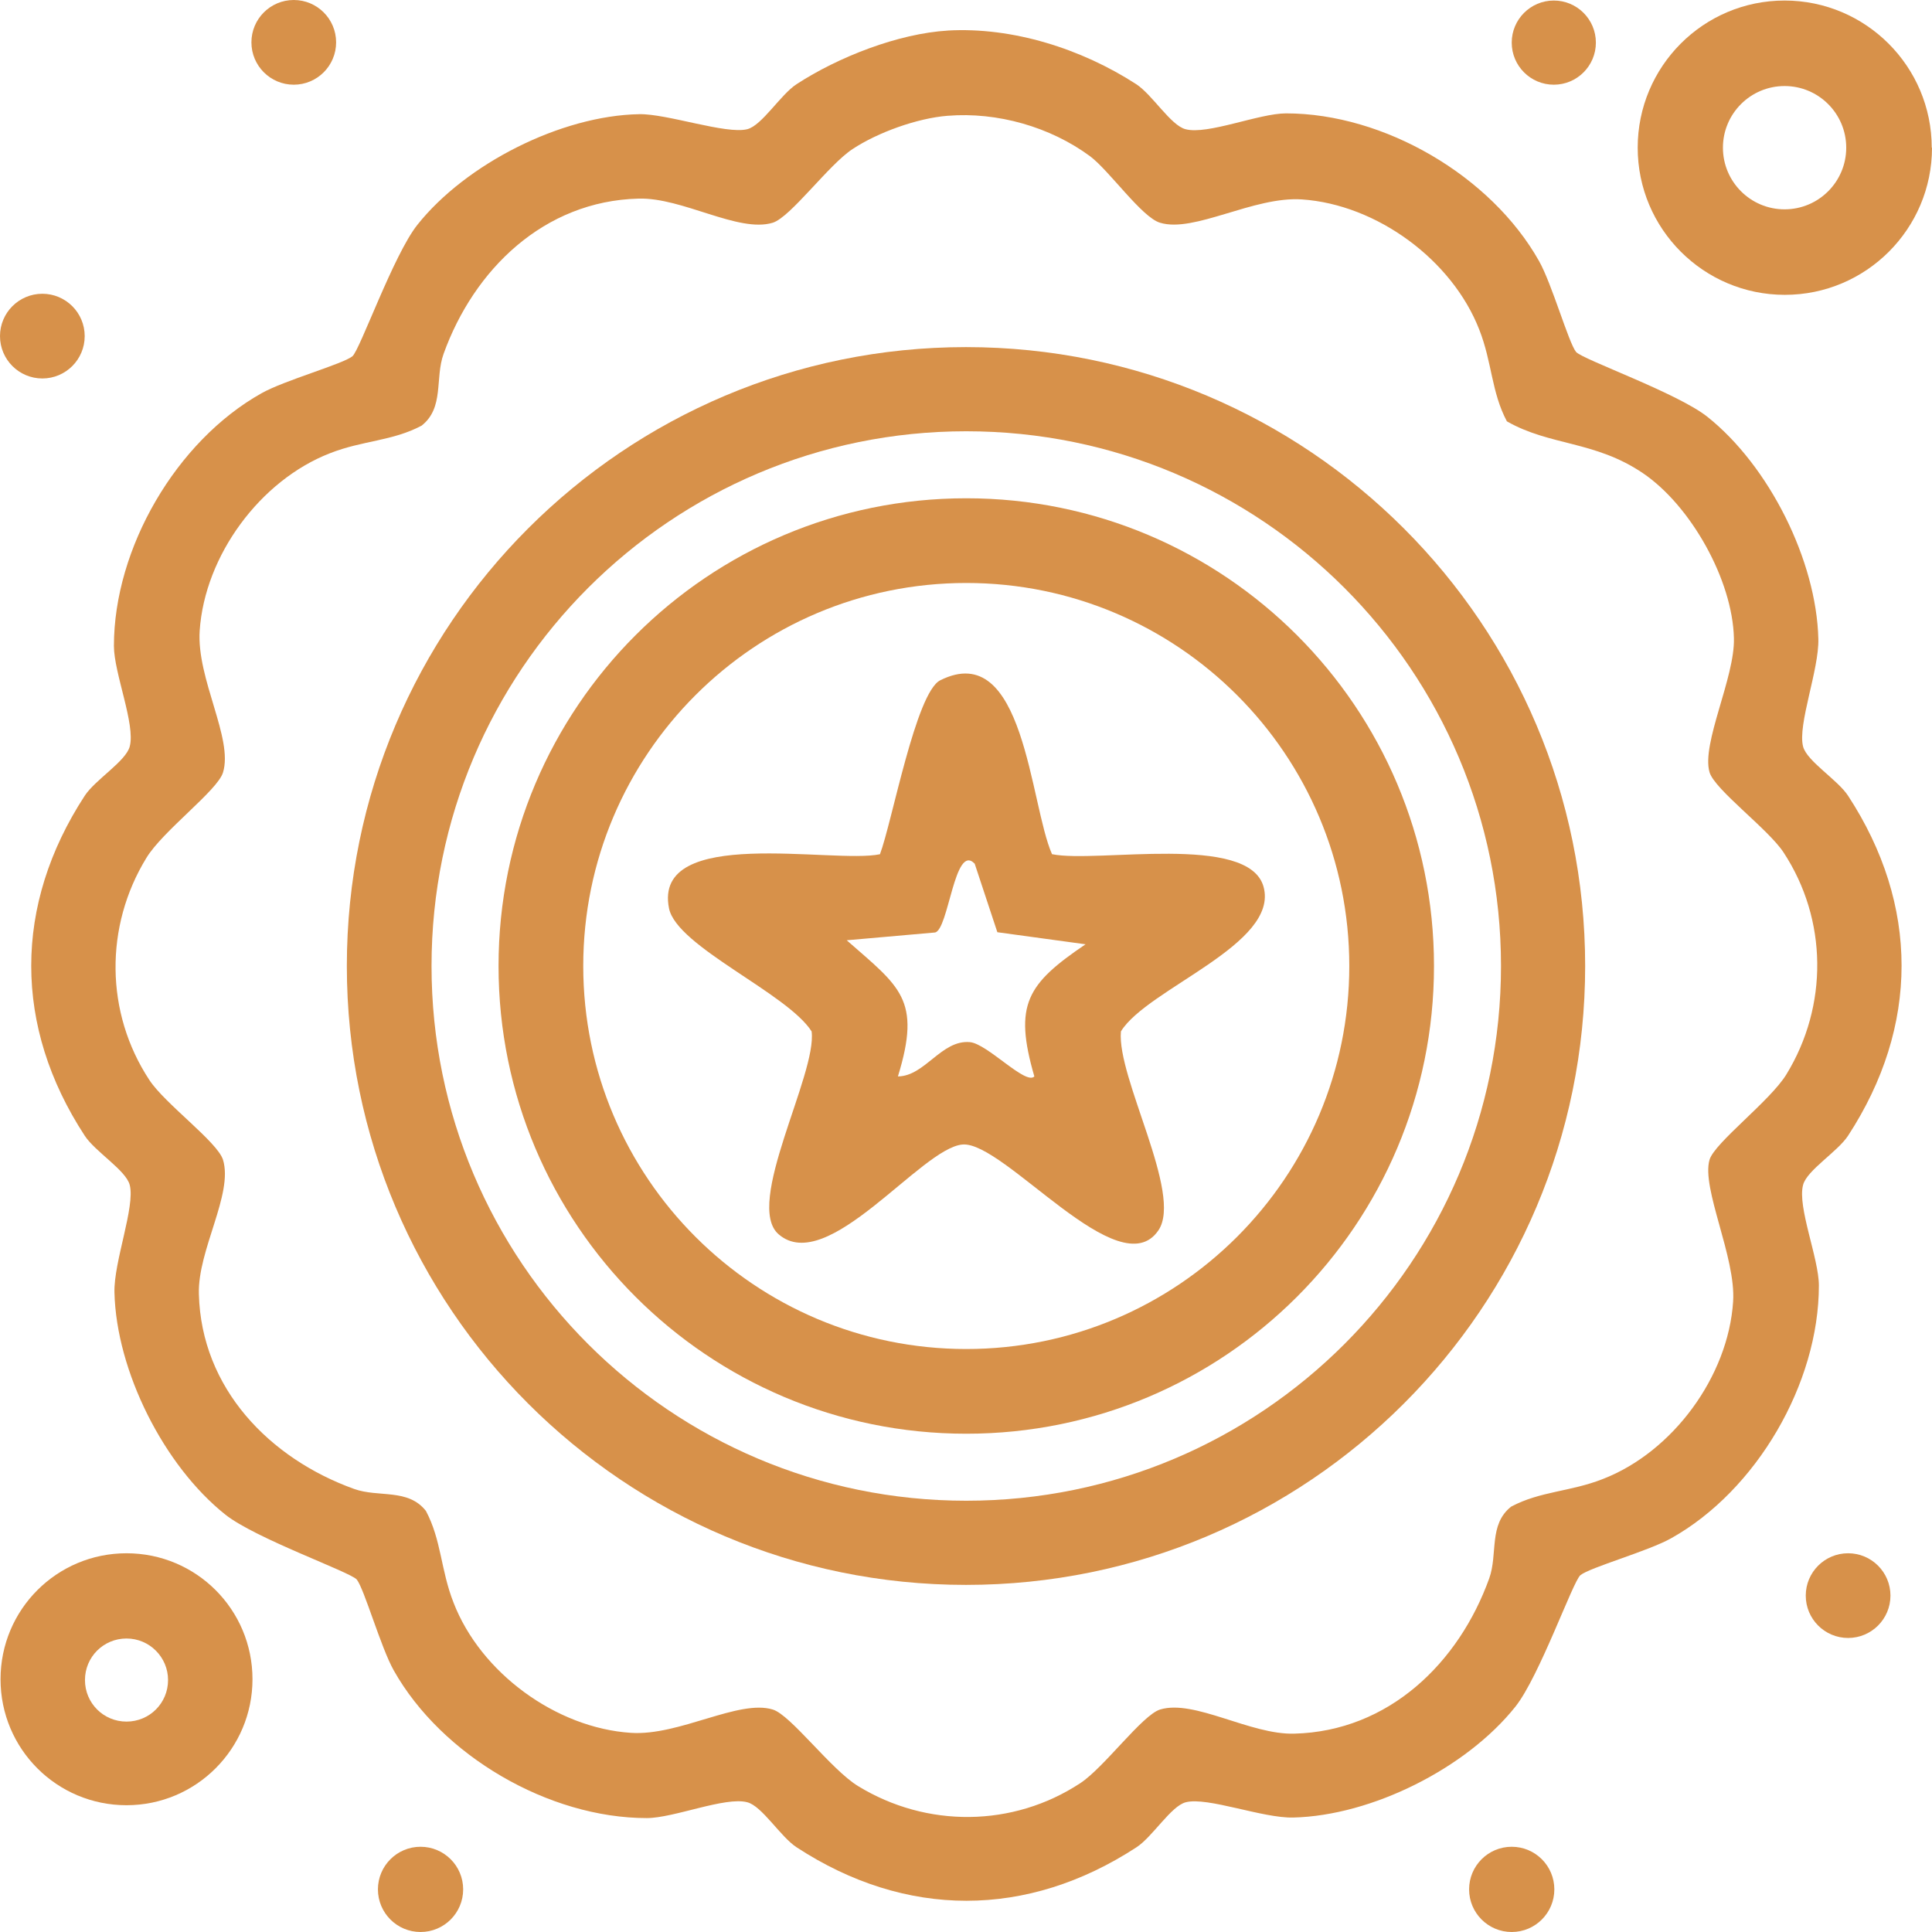
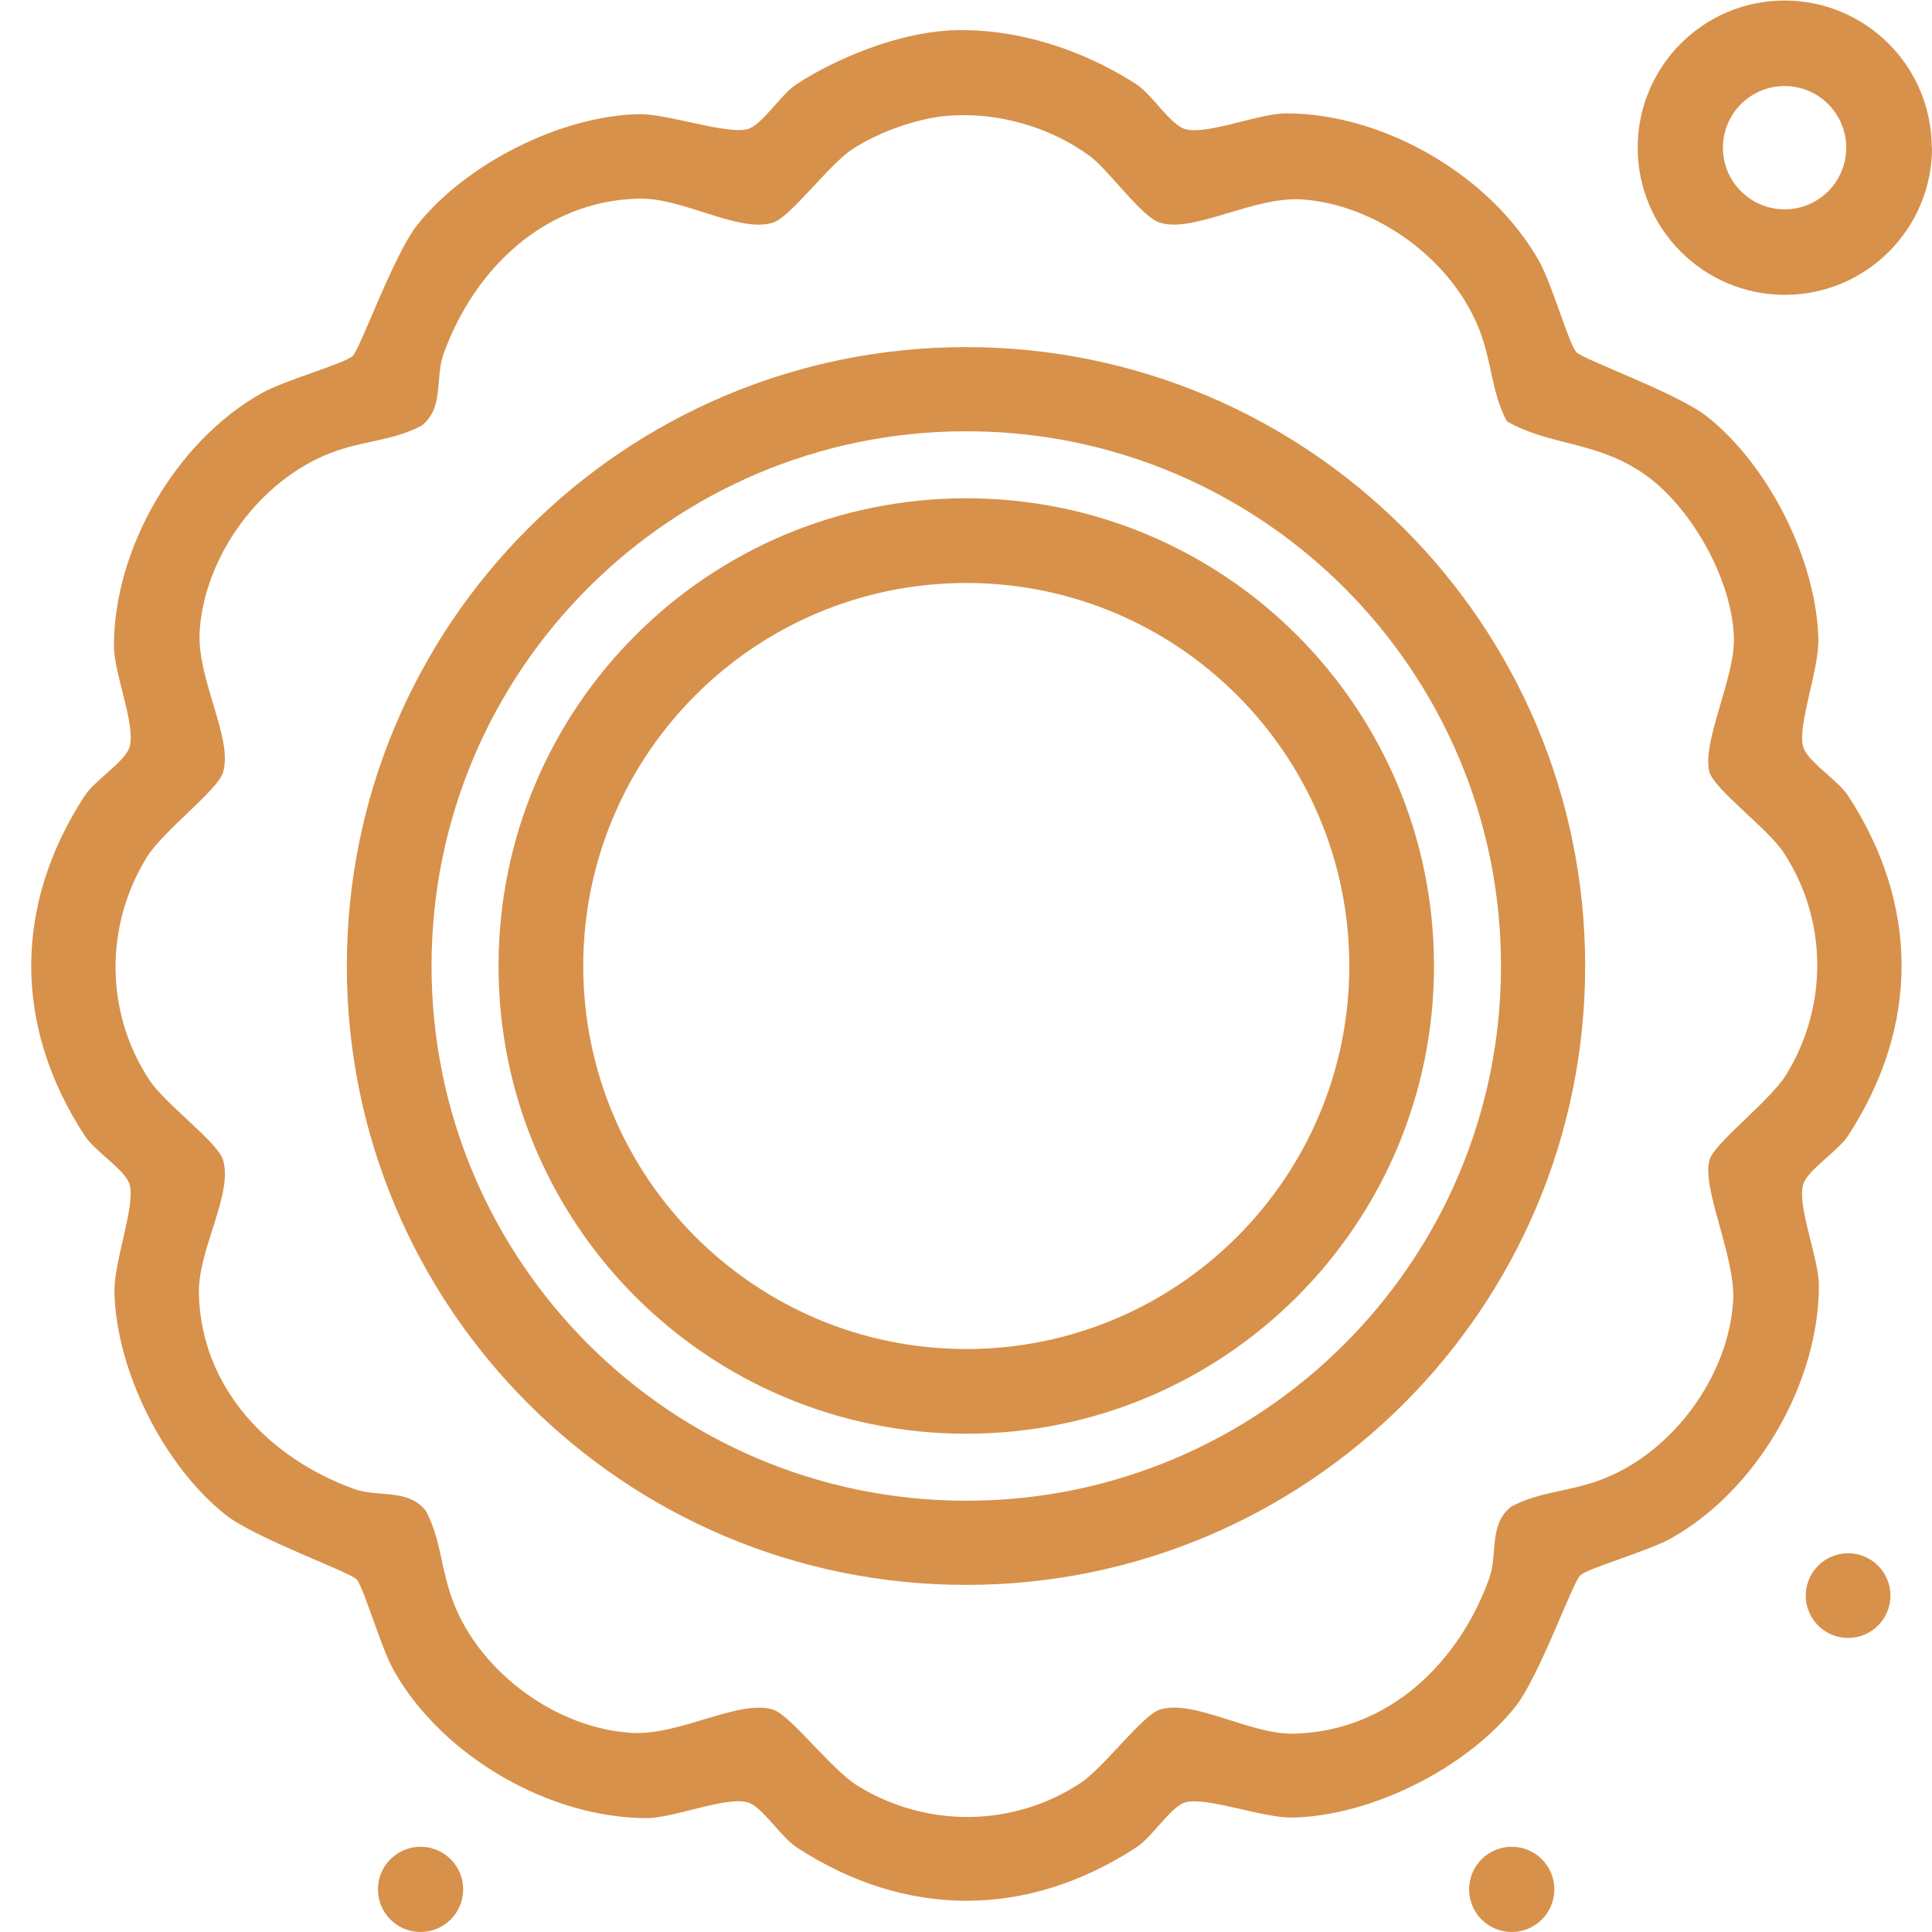
<svg xmlns="http://www.w3.org/2000/svg" id="Capa_2" data-name="Capa 2" viewBox="0 0 72.08 72.08">
  <defs>
    <style>      .cls-1 {        fill: #d7914a;      }    </style>
  </defs>
  <g id="Capa_1-2" data-name="Capa 1">
    <g>
-       <path class="cls-1" d="M9.42,62.65c0,2.59-2.1,4.7-4.7,4.7S.02,65.25.02,62.65s2.1-4.7,4.7-4.7,4.7,2.1,4.7,4.7ZM6.27,62.68c0-.85-.69-1.55-1.55-1.55s-1.55.69-1.55,1.55.69,1.55,1.55,1.55,1.55-.69,1.55-1.55Z" />
      <circle class="cls-1" cx="15.69" cy="70.49" r="1.59" />
      <circle class="cls-1" cx="56.4" cy="70.49" r="1.59" />
-       <circle class="cls-1" cx="10.96" cy="1.58" r="1.58" />
-       <circle class="cls-1" cx="1.58" cy="12.54" r="1.58" />
      <circle class="cls-1" cx="68.95" cy="59.53" r="1.58" />
-       <circle class="cls-1" cx="57.97" cy="1.59" r="1.57" />
      <path class="cls-1" d="M72.08,5.51c0,3.03-2.46,5.49-5.49,5.49s-5.49-2.46-5.49-5.49S63.55.02,66.58.02s5.49,2.46,5.49,5.49ZM68.88,5.51c0-1.27-1.03-2.3-2.3-2.3s-2.3,1.03-2.3,2.3,1.03,2.3,2.3,2.3,2.3-1.03,2.3-2.3Z" />
      <g>
        <path class="cls-1" d="M35.35,1.14c2.43-.14,5,.68,7.04,2,.6.39,1.29,1.54,1.84,1.68.82.22,2.74-.59,3.75-.59,3.66,0,7.65,2.33,9.44,5.51.48.85,1.1,3.04,1.38,3.39.24.28,3.78,1.53,4.9,2.42,2.3,1.83,4.07,5.36,4.14,8.29.03,1.14-.78,3.2-.57,4.01.14.55,1.29,1.24,1.68,1.84,2.66,4.07,2.66,8.6,0,12.68-.39.6-1.54,1.29-1.68,1.84-.22.82.59,2.74.59,3.75,0,3.66-2.33,7.65-5.51,9.43-.85.48-3.04,1.09-3.39,1.38-.28.24-1.53,3.78-2.42,4.9-1.83,2.3-5.36,4.07-8.29,4.14-1.14.03-3.2-.78-4.01-.57-.55.14-1.24,1.29-1.84,1.68-4.08,2.66-8.61,2.66-12.68,0-.6-.39-1.29-1.54-1.84-1.68-.82-.22-2.74.59-3.75.59-3.66,0-7.65-2.33-9.44-5.51-.48-.85-1.1-3.04-1.38-3.39-.24-.28-3.78-1.53-4.9-2.42-2.3-1.83-4.07-5.36-4.14-8.29-.03-1.14.78-3.2.57-4.01-.14-.55-1.29-1.24-1.68-1.84-2.66-4.07-2.66-8.6,0-12.68.39-.6,1.54-1.29,1.68-1.84.22-.82-.59-2.74-.59-3.75,0-3.65,2.33-7.65,5.51-9.43.85-.48,3.04-1.09,3.39-1.38.28-.24,1.53-3.78,2.42-4.9,1.81-2.28,5.37-4.08,8.28-4.13,1.04-.02,3.24.76,4.03.56.55-.14,1.24-1.29,1.84-1.68,1.55-1.01,3.79-1.89,5.65-2ZM35.35,4.32c-1.13.09-2.6.62-3.54,1.24-.89.58-2.31,2.54-2.98,2.75-1.28.39-3.37-.95-5.01-.9-3.53.09-6.14,2.65-7.27,5.79-.33.92.03,2.01-.82,2.68-1.09.58-2.2.55-3.42,1.03-2.6,1.01-4.67,3.81-4.86,6.62-.12,1.8,1.26,4.02.87,5.29-.2.67-2.25,2.18-2.86,3.19-1.56,2.55-1.54,5.77.11,8.28.58.89,2.54,2.31,2.75,2.98.39,1.28-.95,3.37-.9,5.01.09,3.53,2.65,6.14,5.79,7.27.92.33,2.01-.03,2.68.82.58,1.09.55,2.2,1.03,3.42,1.01,2.62,3.83,4.68,6.62,4.86,1.8.12,4.02-1.26,5.29-.87.67.2,2.18,2.25,3.19,2.86,2.55,1.56,5.77,1.54,8.28-.11.89-.58,2.31-2.54,2.98-2.75,1.28-.39,3.37.95,5.01.9,3.53-.09,6.14-2.65,7.27-5.79.33-.92-.03-2.01.82-2.68,1.09-.58,2.2-.55,3.42-1.03,2.61-1.01,4.68-3.83,4.86-6.62.11-1.65-1.19-4.22-.88-5.29.19-.64,2.27-2.2,2.87-3.19,1.56-2.55,1.54-5.77-.11-8.28-.57-.87-2.57-2.34-2.76-2.99-.31-1.07.95-3.53.91-5-.05-2.17-1.61-4.95-3.4-6.16s-3.46-1.01-5.07-1.93c-.58-1.09-.55-2.2-1.03-3.42-1.01-2.6-3.82-4.67-6.62-4.86-1.8-.12-4.02,1.26-5.29.87-.68-.2-1.89-1.94-2.61-2.48-1.49-1.1-3.47-1.66-5.31-1.51Z" />
        <path class="cls-1" d="M59.14,36.04c0,12.75-10.34,23.09-23.1,23.09s-23.1-10.34-23.1-23.09,10.34-23.09,23.1-23.09,23.1,10.34,23.1,23.09ZM56,36.04c0-11.02-8.93-19.95-19.95-19.95s-19.95,8.93-19.95,19.95,8.93,19.95,19.95,19.95,19.95-8.93,19.95-19.95Z" />
        <path class="cls-1" d="M53.5,36.04c0,9.64-7.81,17.45-17.45,17.45s-17.45-7.81-17.45-17.45,7.81-17.45,17.45-17.45,17.45,7.81,17.45,17.45ZM50.34,36.04c0-7.89-6.4-14.29-14.29-14.29s-14.29,6.4-14.29,14.29,6.4,14.29,14.29,14.29,14.29-6.4,14.29-14.29Z" />
-         <path class="cls-1" d="M39.26,31.87c1.67.34,7.32-.79,7.88,1.21.6,2.15-4.34,3.8-5.32,5.4-.16,1.73,2.32,6.06,1.4,7.42-1.45,2.15-5.76-3.33-7.31-3.2s-5.04,4.92-6.86,3.35c-1.3-1.12,1.44-5.97,1.23-7.57-.91-1.43-5.03-3.16-5.32-4.59-.62-3.11,6.13-1.65,7.87-2.02.45-1.19,1.34-6.04,2.25-6.49,3.14-1.57,3.34,4.63,4.17,6.49ZM36.36,32.22c-.75-.78-.97,2.49-1.48,2.57l-3.29.29c1.98,1.74,2.8,2.19,1.91,5.08,1.01-.01,1.62-1.37,2.68-1.28.65.05,2.09,1.62,2.41,1.28-.78-2.69-.27-3.45,1.91-4.93l-3.29-.45-.85-2.57Z" />
      </g>
    </g>
  </g>
</svg>